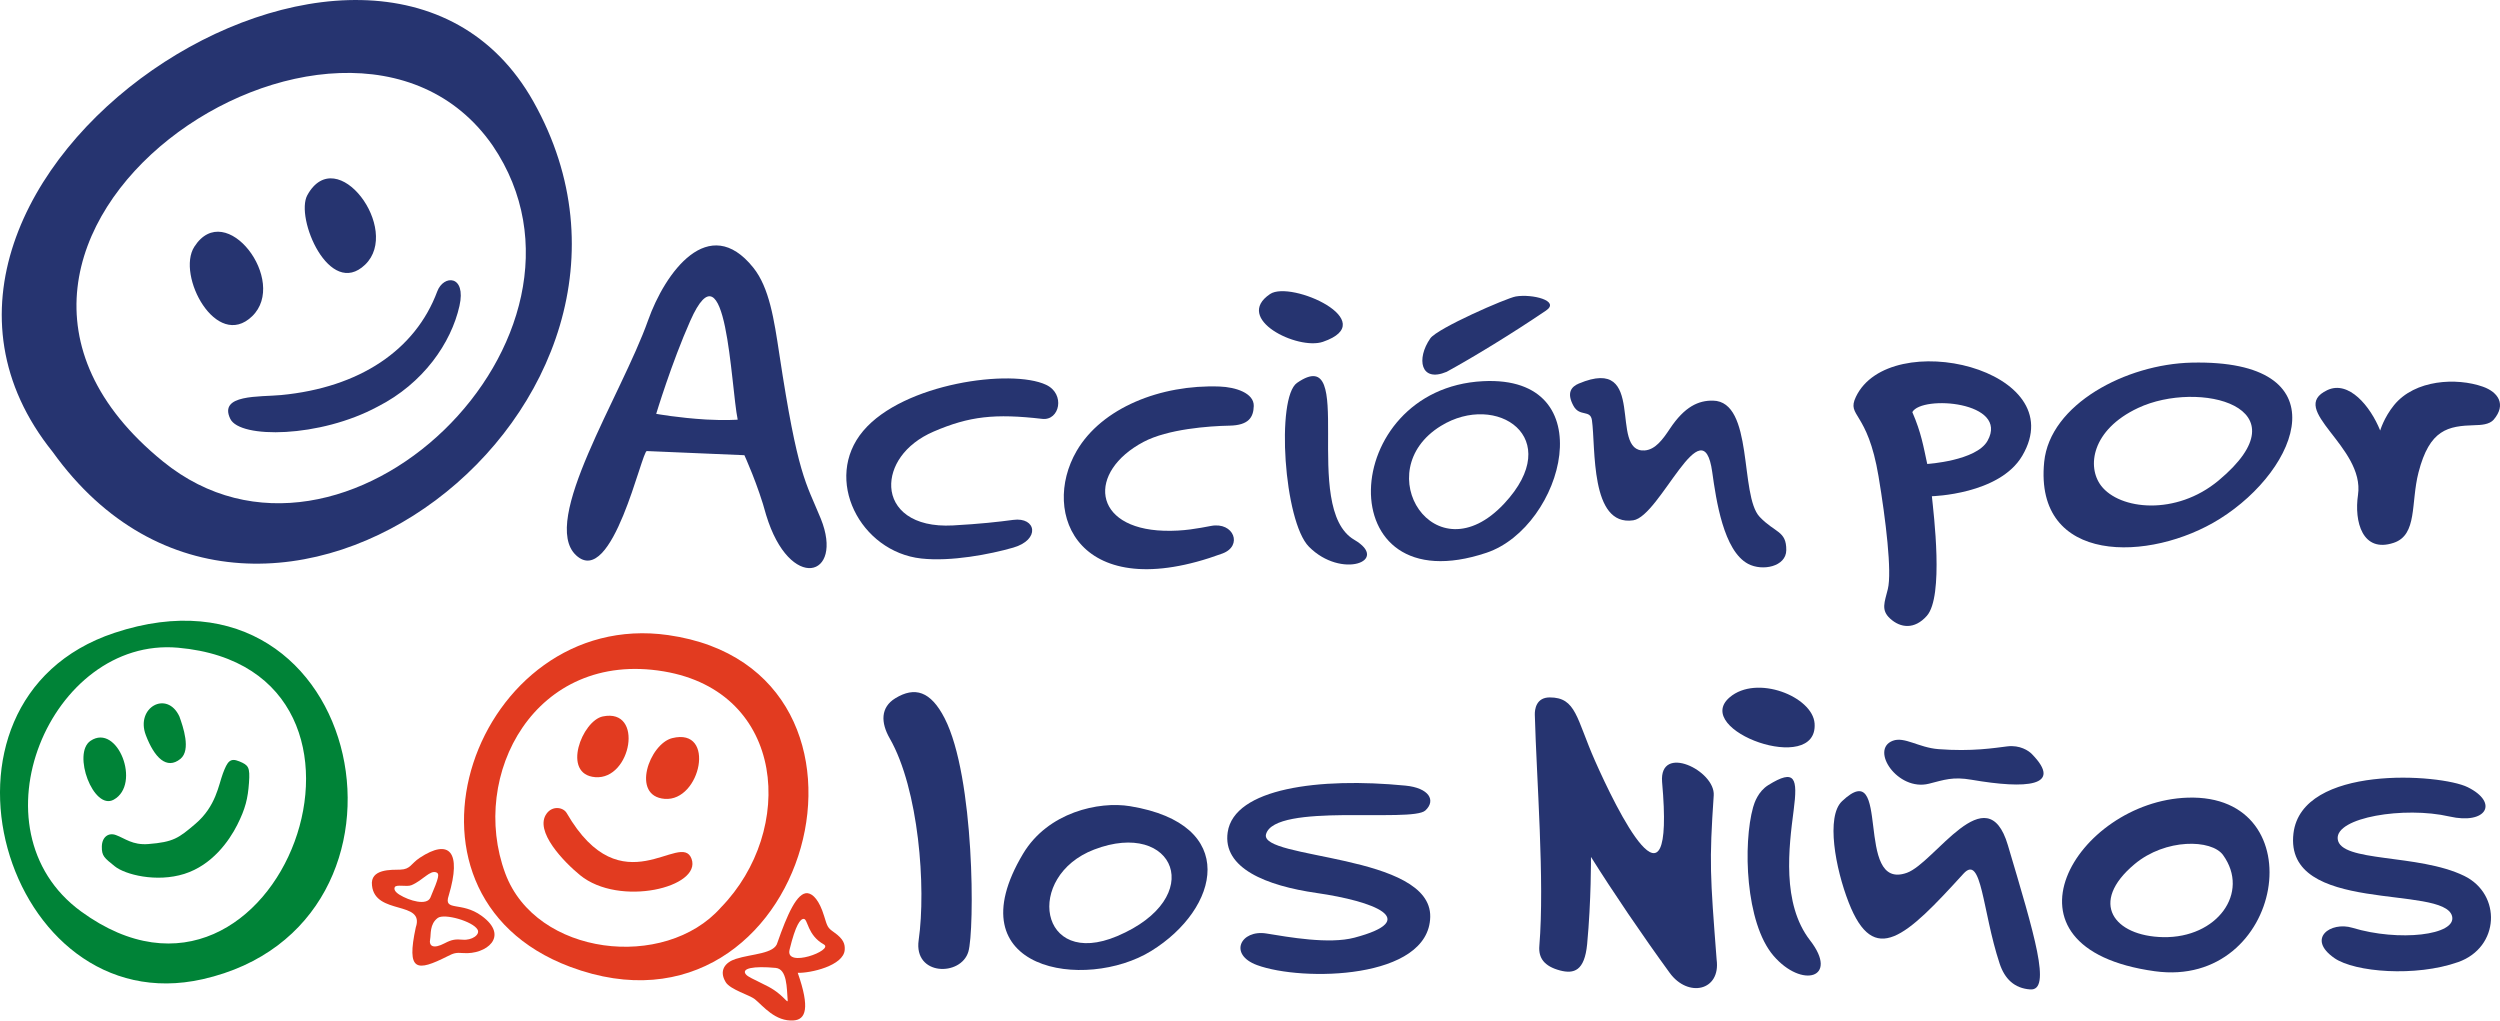
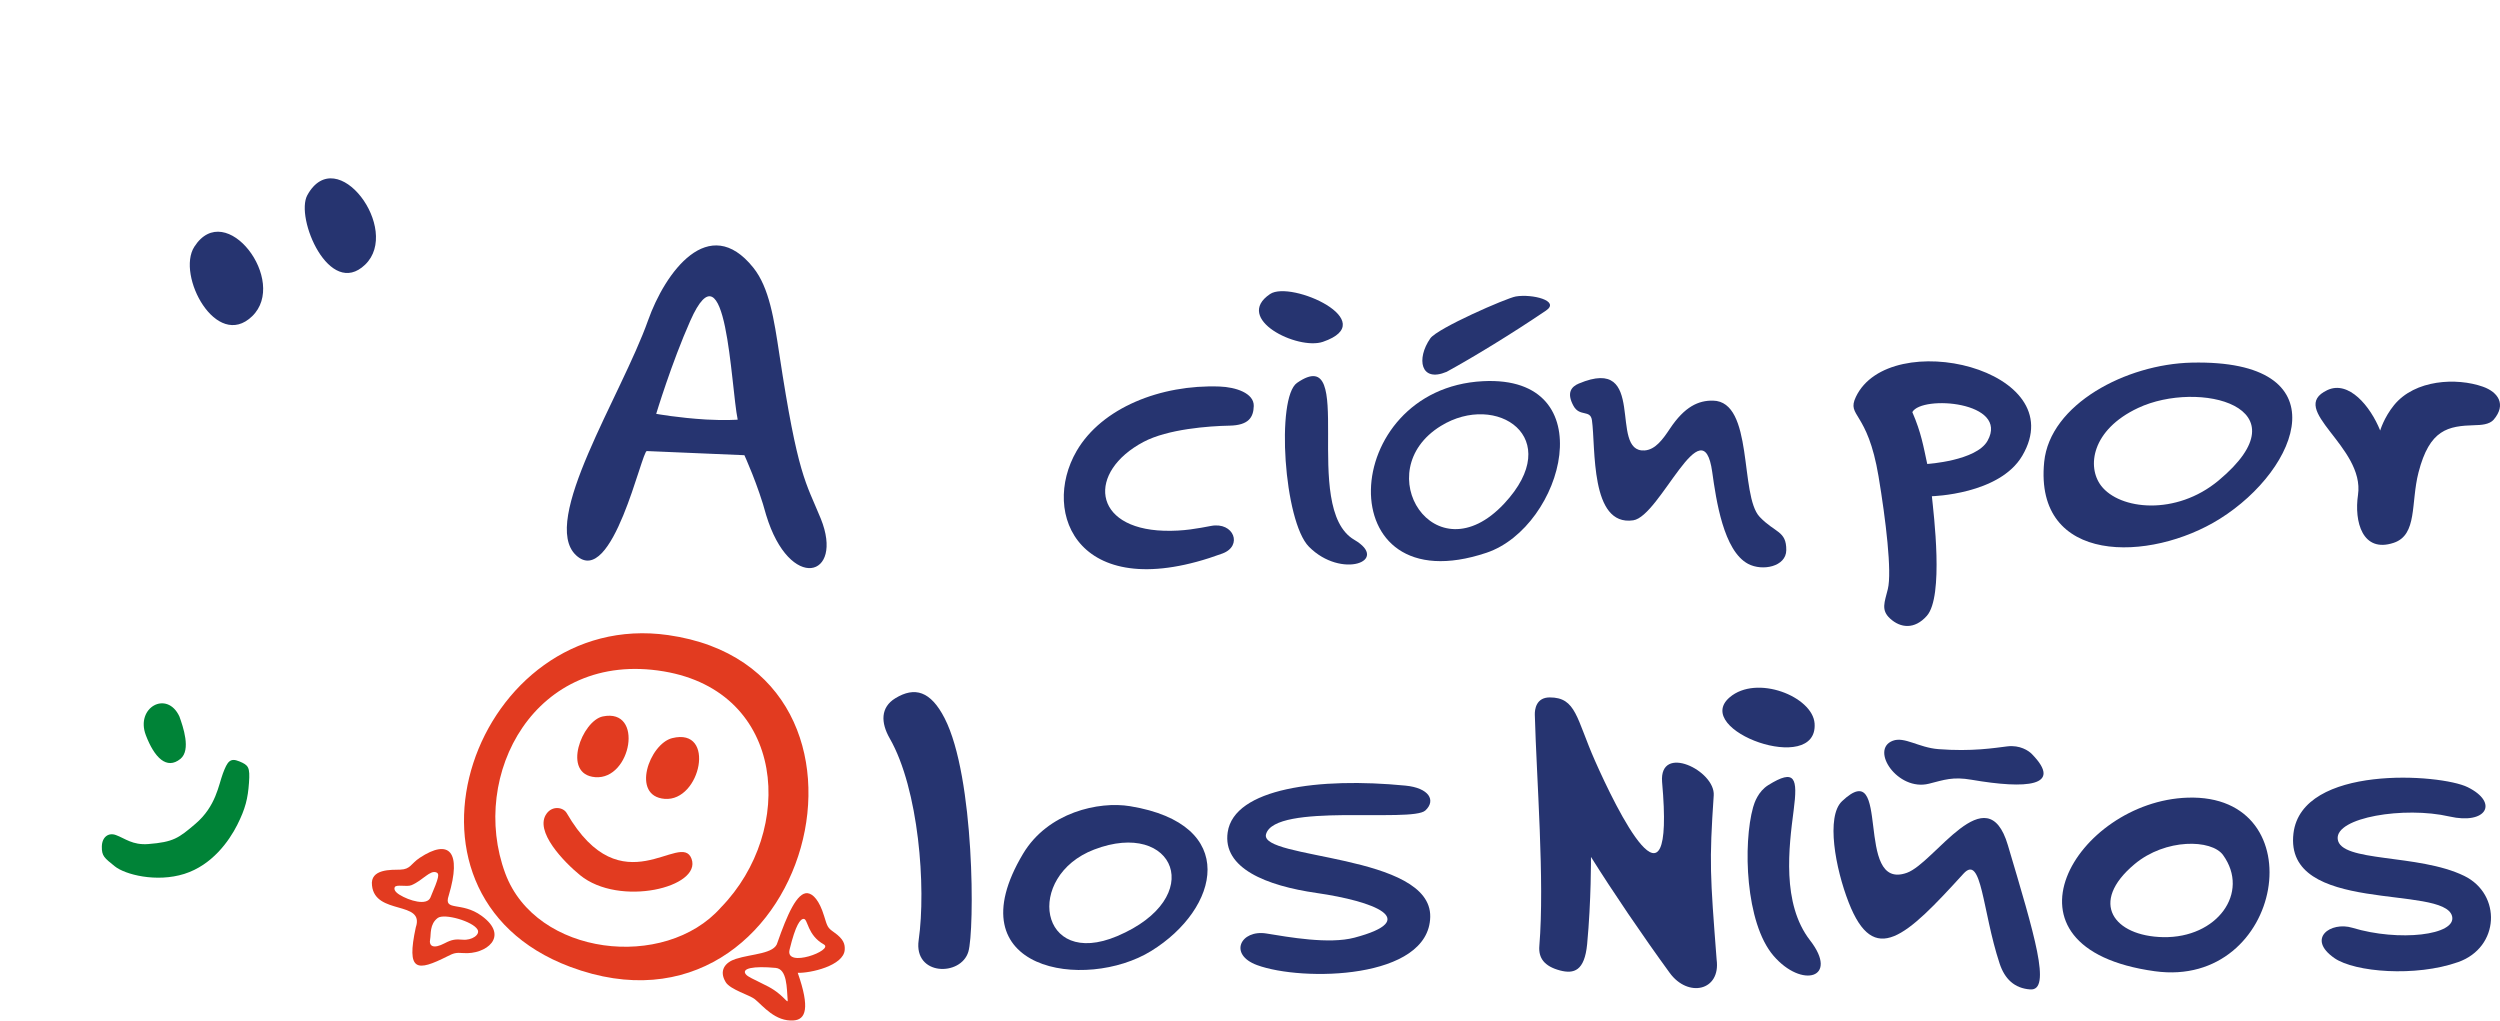
<svg xmlns="http://www.w3.org/2000/svg" version="1.1" id="Capa_1" x="0px" y="0px" viewBox="0 0 645.42 263.47" style="enable-background:new 0 0 645.42 263.47;" xml:space="preserve">
  <style type="text/css">
	.st0{fill:#263470;}
	.st1{fill:#008337;}
	.st2{fill:#E23B20;}
</style>
  <g>
    <g>
-       <path class="st0" d="M137.71,26.23c44.08,78.41-69.95,165.86-124.11,90.44C-42.6,46.71,97.06-46.08,137.71,26.23z M127.19,37.58    C88.77-17.75-28.95,61.4,42.07,119.13C88.68,157.02,160.6,86.82,127.19,37.58" />
      <path class="st0" d="M79.35,50.37c-3.23,5.84,5.7,26.83,14.92,17.95C103.68,59.26,86.96,36.62,79.35,50.37z" />
      <path class="st0" d="M50.17,63.7c-4.72,7.35,5.7,26.84,14.92,17.95C74.5,72.59,58.28,51.06,50.17,63.7z" />
-       <path class="st0" d="M72.58,101.99c20.25-1.93,34.67-11.62,40.3-26.75c1.63-4.37,7.55-4.31,5.74,3.74    c-2.15,9.57-9.34,20.01-21.1,25.99c-14.95,8.07-35.54,8.31-38.06,3.18C56.32,101.73,67.04,102.52,72.58,101.99z" />
    </g>
    <g>
-       <path class="st1" d="M29.53,163.39c65.16-21.69,84.42,75.47,22.79,89.41C1.26,264.35-23.33,180.99,29.53,163.39z M45.97,167.22    c-32.89-2.92-54.03,46.96-25.02,68.1C71.9,272.45,108.61,172.78,45.97,167.22z" />
      <path class="st1" d="M26.29,218.56c-0.04,2.47,0.67,2.93,3.33,5.08c2.65,2.16,10.78,4.24,17.97,1.97    c7.17-2.27,11.55-8.47,13.66-12.65c2.11-4.19,2.74-6.8,3.03-10.86c0.29-4.07-0.12-4.55-2.5-5.54c-2.38-0.99-3.07,0.04-4.22,3.09    c-1.15,3.04-1.78,8.49-7.11,13.04c-4.33,3.69-5.64,4.7-12.18,5.22c-4.07,0.31-5.95-1.45-8.36-2.33    C28.01,214.88,26.33,216.08,26.29,218.56" />
-       <path class="st1" d="M23.38,191.25c-4.81,3.22,0.75,18.09,5.98,15.2C36.54,202.48,30.33,186.6,23.38,191.25z" />
      <path class="st1" d="M46.59,195.91c2.78-2.28,0.66-8.32-0.27-10.93c-3.19-6.88-11.4-2.34-8.67,4.82    C39.85,195.58,43.03,198.82,46.59,195.91z" />
    </g>
    <g>
      <path class="st2" d="M147.19,249.6c-50.82-19.05-24.27-92.69,25.3-85.64C235.83,172.97,208.9,272.74,147.19,249.6z M171.36,173.33    c-33.23-5.58-50.32,26.78-40.92,52.14c7.93,21.39,41.22,25.17,55.67,8.82C205.46,214.42,203,178.65,171.36,173.33z" />
      <path class="st2" d="M173.54,190.56c-5.88,1.47-10.72,14.97-1.95,15.68C180.91,206.99,184.93,187.72,173.54,190.56z" />
      <path class="st2" d="M155.62,184.96c-5.34,1.1-10.72,14.97-1.94,15.68C162.98,201.38,166.34,182.75,155.62,184.96z" />
      <path class="st2" d="M146.31,209.92c14.25,24.6,29.51,4.33,32.23,11.81c2.67,7.34-18.64,12.52-28.81,4.19    c-3.97-3.25-11.99-11.36-8.58-15.92C142.67,207.95,145.42,208.38,146.31,209.92z" />
      <g>
        <path class="st2" d="M115.85,231.18c-1.45,4.27,3.22,1.41,8.5,5.27c7.32,5.34,1.06,10.06-4.73,9.6     c-1.99-0.16-2.51,0.03-4.11,0.84c-7.9,3.97-10.64,4.01-8.17-7.47c2.38-6.98-10.48-3.08-11.3-10.79c-0.57-4.4,5.07-4.05,7.3-4.12     c2.65-0.08,2.72-1.53,5.03-3.06C115.98,216.44,119.24,219.82,115.85,231.18 M111.06,242.4c-0.39,1.84,0.74,2.7,3.76,1.11     c1.85-0.98,2.83-1.07,4.64-0.91c2.34,0.22,4.57-1.3,3.83-2.61c-1.19-2.13-8.59-4.26-10.28-3     C110.88,238.57,111.29,241.27,111.06,242.4z M111.12,231.72c2.27-5.31,2.34-6.13,1.58-6.47c-1.65-0.74-3.52,2.03-6.46,3.27     c-1.23,0.52-3.94-0.29-4.32,0.52c-0.26,0.55,0.05,1.22,1.22,1.95C105.67,232.55,110.19,233.89,111.12,231.72z" />
        <path class="st2" d="M200.72,243.32c2.48-7.08,5.06-13.09,7.82-12.72c1.36,0.18,2.99,1.85,4.21,5.86     c0.86,2.82,0.92,3.07,2.56,4.22c2.55,1.79,2.85,3.1,2.77,4.52c-0.26,4.14-8.93,6.07-12.13,5.95c3.23,9.18,2.03,12.05-1.02,12.29     c-4.78,0.38-7.95-3.77-10.04-5.47c-1.33-1.09-6.35-2.47-7.53-4.4c-1.85-3.04-0.12-5.14,2.59-6.01     C194.1,246.22,200.02,246.29,200.72,243.32z M200.24,249.88c-5.8-0.54-8.81,0.13-7.73,1.6c0.55,0.75,1.94,1.22,5.02,2.82     c4.66,2.18,5.93,5.19,5.82,3.88C203.1,255.13,203.25,250.16,200.24,249.88z M203.84,245.18c-1.19,4.88,11.52,0.13,8.85-1.36     c-4.3-2.4-4.09-6.56-5.19-6.59C206.64,237.21,205.42,238.66,203.84,245.18z" />
      </g>
    </g>
    <path class="st0" d="M446.53,180.04c7-6,21.47-0.18,21.94,6.74C469.4,200.34,436.65,188.53,446.53,180.04z" />
    <path class="st0" d="M488.66,191.24c-5.99,2.26,1.24,13.12,9.32,11.09c4.01-1.01,6.14-1.86,11.03-1.02   c14.08,2.42,23.76,1.77,15.57-6.63c-0.85-0.87-3.09-2.39-6.37-1.99c-3.22,0.39-9.09,1.39-17.8,0.71   C495.3,192.99,491.67,190.1,488.66,191.24z" />
    <g>
      <path class="st0" d="M565.79,93.62c38.79-0.88,28.07,27.34,7.26,40.35c-17.98,11.24-47.92,11.88-45.31-14.68    C529.21,104.35,548.9,94.01,565.79,93.62z M551.99,105.32c-12.05,5.66-13.26,15.23-9.55,20.08c4.76,6.23,19.34,7.83,30.34-1.36    C595.66,104.95,567.6,97.98,551.99,105.32z" />
      <path class="st0" d="M479.12,102.48c8.67-18.31,56.15-7.21,42.96,15.19c-5.9,10.02-23.33,10.44-23.33,10.44    c0.44,4.44,3.14,25.88-1.31,30.89c-3.18,3.58-6.81,3.14-9.48,0.69c-2.4-2.21-1.43-4.16-0.58-7.62c1.09-4.43-0.54-17.93-2.4-29.08    C482.14,105.93,476.68,107.64,479.12,102.48z M493.7,106.39c2.31,5.33,2.86,8.84,3.85,13.39c0,0,12.67-0.8,15.57-5.98    C518.77,103.7,496.17,101.93,493.7,106.39z" />
      <path class="st0" d="M600.83,100.72c-10.51,4.97,9.77,14.55,7.93,27.06c-1.01,6.85,1.12,15.08,9.24,12.35    c6.15-2.06,4.36-10.31,6.38-18.15c2.87-11.16,7.62-12.01,14.51-12.21c1.52-0.04,3.8-0.12,4.92-1.45c3.28-3.88,1.18-7.09-2.84-8.5    c-6.72-2.36-17.49-1.87-22.9,4.77c-2.61,3.21-3.58,6.56-3.58,6.56C611.94,104.82,606.35,98.11,600.83,100.72z" />
      <path class="st0" d="M407.6,99.02c-1.86,0.78-3.25,2.32-1.39,5.74c1.6,2.95,4.37,0.9,4.78,3.74c0.99,6.95-0.53,27.47,10.65,25.83    c6.98-1.02,17.98-29.89,20.4-12.48c1.01,7.25,2.92,20.36,9.26,23.72c3.69,1.96,9.82,0.73,9.86-3.53c0.05-5.05-2.92-4.43-6.87-8.6    c-5.23-5.52-1.46-29.82-12.05-30.01c-3.74-0.07-7.32,1.52-11.14,7.27c-1.77,2.66-3.73,5.41-6.53,5.59    C415.12,116.88,425.56,91.46,407.6,99.02z" />
      <path class="st0" d="M167.31,82.71c4.38-12.36,15.67-27.95,27.16-13.62c4.16,5.18,5.37,13.4,6.73,22.34    c4.78,31.55,6.81,32.96,10.7,42.47c6.14,15.22-8.02,19.08-14.1-0.92c-2.06-7.71-5.62-15.46-5.62-15.46L167,116.45    c-1.31-0.24-8.89,35.64-18.27,26.91C139.27,134.55,160.43,102.13,167.31,82.71z M178.21,82.82c-4.83,10.88-8.8,24.02-8.8,24.02    s5.67,1.04,12.92,1.47c4.9,0.28,8.12,0.03,8.12,0.03C188.65,99.68,187.61,61.63,178.21,82.82z" />
      <path class="st0" d="M564.75,205.93c33.29-1.11,24.94,49.42-8.45,44.81C513.08,244.77,536.11,206.88,564.75,205.93z     M551.08,223.09c-11.92,9.97-5.29,18.6,7.37,18.85c13.94,0.27,22.49-11.47,15.47-21.2C570.96,216.66,559.09,216.39,551.08,223.09z    " />
      <path class="st0" d="M456.5,202.7c7-4.36,7.65-1.81,6.57,6.45c-1.24,9.54-3.13,24.12,4.22,33.61c7.6,9.8-2.09,12.53-9.44,3.97    c-7.27-8.48-7.89-28.91-5.25-38.34C452.92,207.26,453.89,204.33,456.5,202.7z" />
      <path class="st0" d="M475.56,206.84c-4.19,3.95-1.74,17.32,1.73,26.19c6.54,16.7,14.77,8.84,29.61-7.47    c4.76-5.23,4.85,9.6,9.33,23.17c1.31,3.98,3.81,6.42,7.91,6.71c5.57,0.4,1.09-14.12-5.78-37.27c-5.41-18.2-18.85,4.59-26.06,7.16    C478.45,230.28,488.56,194.56,475.56,206.84z" />
      <path class="st0" d="M400.1,180.05c-3.58,0-3.89,3.18-3.86,4.48c0.44,16.45,2.56,42.87,1.17,59.68c-0.26,3.1,1.25,5.25,5.34,6.33    c3.57,0.94,6.33,0.15,7-6.79c1.07-11.27,0.99-22.52,0.99-22.52c5.67,9.05,13.23,20.19,20.33,29.94c4.73,6.49,13.2,4.65,12.11-3.43    c-1.68-21.89-1.93-24.98-0.75-42.39c0.44-6.41-14.1-13.45-13.33-3.48c3.42,38.29-11.89,6.82-17.33-5.48    C406.96,185.52,406.95,180.05,400.1,180.05z" />
      <path class="st0" d="M231.14,180.27c-3.84,2.35-3.77,6.29-1.44,10.36c7.51,13.1,9.42,38.5,7.47,52.09    c-1.32,9.25,10.91,9.42,12.83,2.98c1.63-5.46,1.66-45.1-6.13-60.28C240.26,178.39,236.16,177.2,231.14,180.27z" />
      <path class="st0" d="M291.73,208.13c28.41,4.65,23.15,26.47,5.48,37.38c-16.94,10.47-51.17,5.15-33.08-25.11    C270.55,209.67,283.72,206.81,291.73,208.13z M282.46,219.33c-17.97,6.9-14.24,30.9,5.96,22.35    C311.91,231.73,303.22,211.36,282.46,219.33z" />
      <path class="st0" d="M316.95,214.85c-1.37,9.31,9.98,13.82,22.96,15.69c14.74,2.13,27.27,6.9,9.75,11.54    c-6.57,1.74-17.03-0.16-22.71-1.08c-6.62-1.07-9.9,5.4-2.41,8.16c11.62,4.29,44.37,3.77,44.7-12.45    c0.33-16.38-44.23-14.78-42.39-21.35c2.3-8.19,37.64-2.89,41.13-6.12c2.8-2.59,0.99-5.82-5.15-6.42    C340.55,200.64,318.62,203.51,316.95,214.85z" />
      <path class="st0" d="M334.85,98.85c15.72-10.9,0.75,32.31,14.77,40.5c9.38,5.48-3.33,10.24-11.69,1.8    C331.45,134.61,329.41,102.62,334.85,98.85z" />
      <path class="st0" d="M327.89,75.91c5.39-3.63,29.06,7.06,13.64,12.34C335.02,90.47,318.37,82.32,327.89,75.91z" />
      <path class="st0" d="M382.86,98.41c31.4-1.61,20.85,37.61,0.89,44.3C342.76,156.44,345.51,100.32,382.86,98.41z M371.99,109.96    c-18.96,11.68-1.57,39.19,16.33,20.07C404.27,112.97,386.36,101.11,371.99,109.96z" />
      <path class="st0" d="M369.26,87.36c-3.65,5.23-2.56,11.5,4.22,8.63c6.95-3.81,16.79-9.81,25.65-15.81    c3.75-2.54-3.6-4.36-7.81-3.64C388.94,76.95,371.08,84.74,369.26,87.36z" />
-       <path class="st0" d="M270.06,99.34c5.04,2.36,3.51,9.32-0.98,8.8c-12.2-1.41-18.82-0.7-28.05,3.28    c-7.61,3.28-11.21,9.17-10.94,14.36c0.3,5.57,5.38,10.45,15.94,9.87c7.04-0.39,11.67-0.91,15.55-1.43c5.97-0.8,7.06,5.13,0,7.16    c-5.97,1.72-16.04,3.66-23.74,2.81c-15.76-1.74-25.45-20.53-15-32.93C233.26,98.89,261.12,95.16,270.06,99.34z" />
      <path class="st0" d="M323.68,104.82c-0.08,2.92-1.32,4.98-6.27,5.07c-5.3,0.1-15.93,0.87-22.2,4.2    c-14.52,7.71-13.31,22.35,5.28,22.93c5.09,0.16,8.95-0.64,12.15-1.24c5.89-1.12,8.28,5.15,2.95,7.12    c-37.02,13.66-47.05-10.28-37.64-26.47c6.47-11.13,21.69-17.2,36.93-16.64C318.98,99.94,323.77,101.47,323.68,104.82z" />
      <path class="st0" d="M592.1,215.14c-2.53,21.11,38.89,13.15,40.95,21.4c1.22,4.9-13.75,6.63-25.76,2.98    c-5.57-1.69-11.94,2.79-4.58,7.86c5.23,3.6,20.9,4.89,31.91,1c10.76-3.8,11.26-17.51,1.57-22.25    c-11.85-5.79-32.03-3.41-32.67-9.53c-0.58-5.58,17.2-8.48,28.83-5.81c9.58,2.19,12.85-3.55,4.72-7.57    C630.03,199.75,594.24,197.33,592.1,215.14z" />
    </g>
  </g>
</svg>